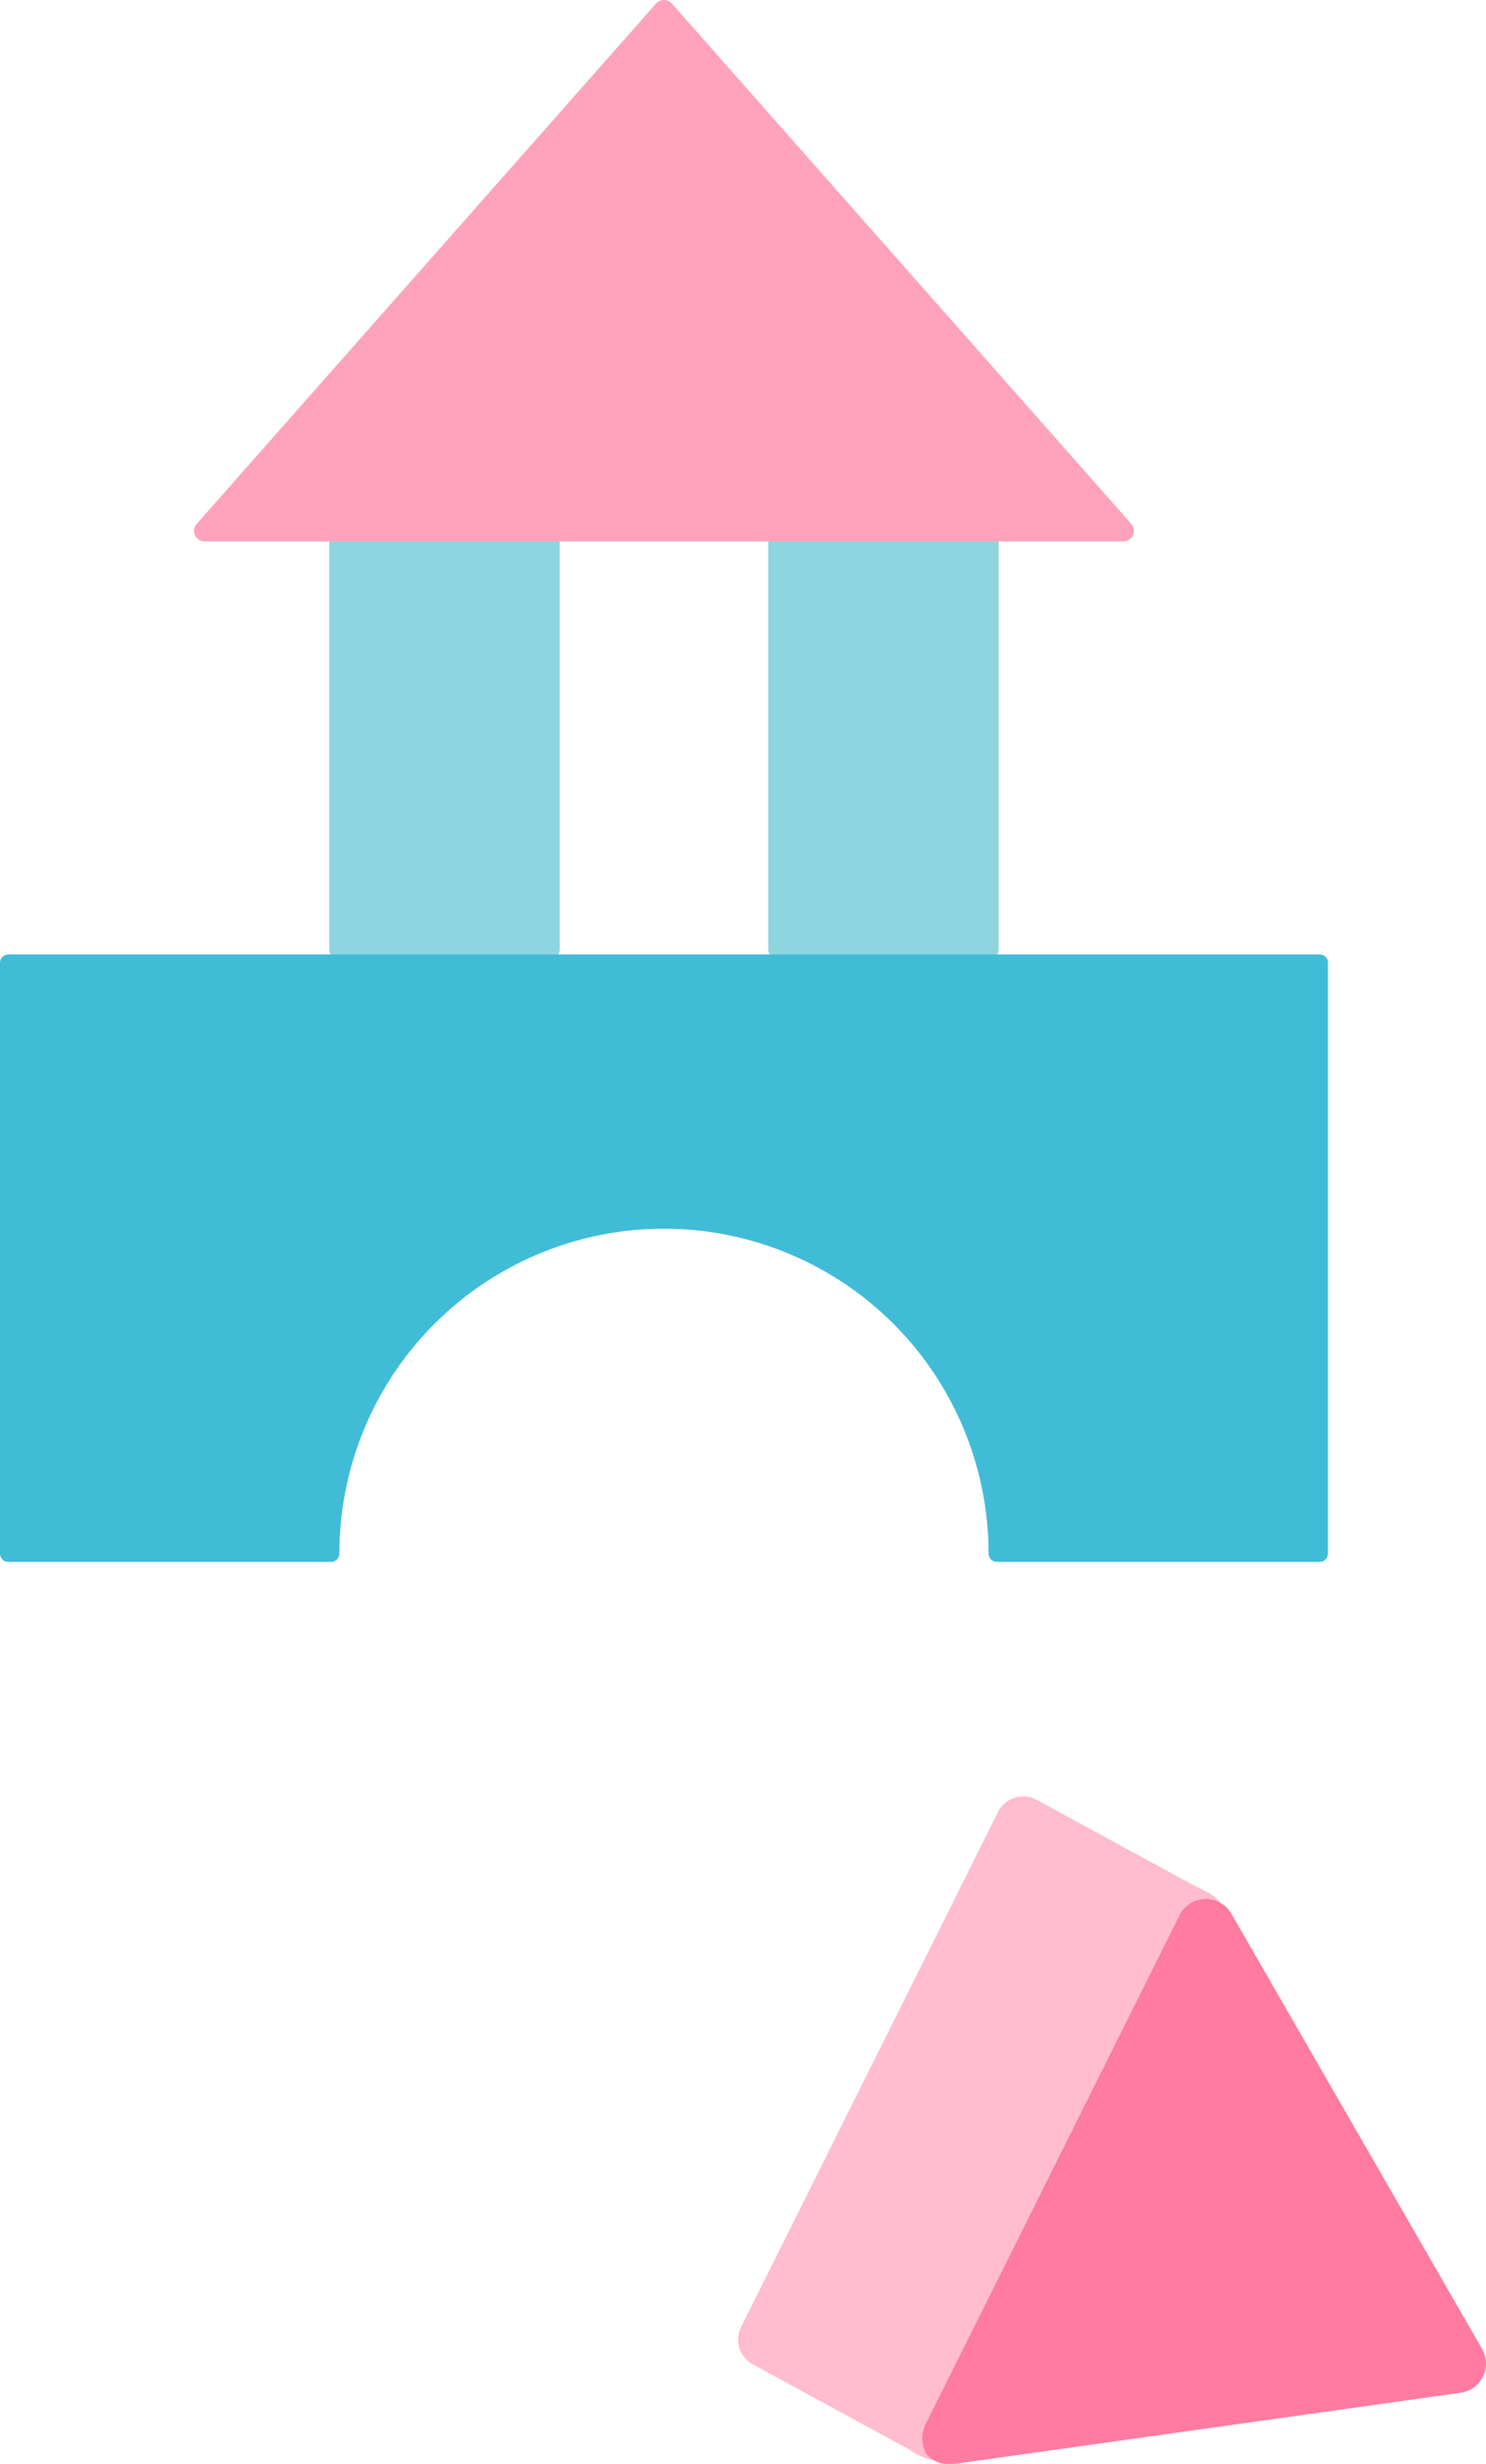
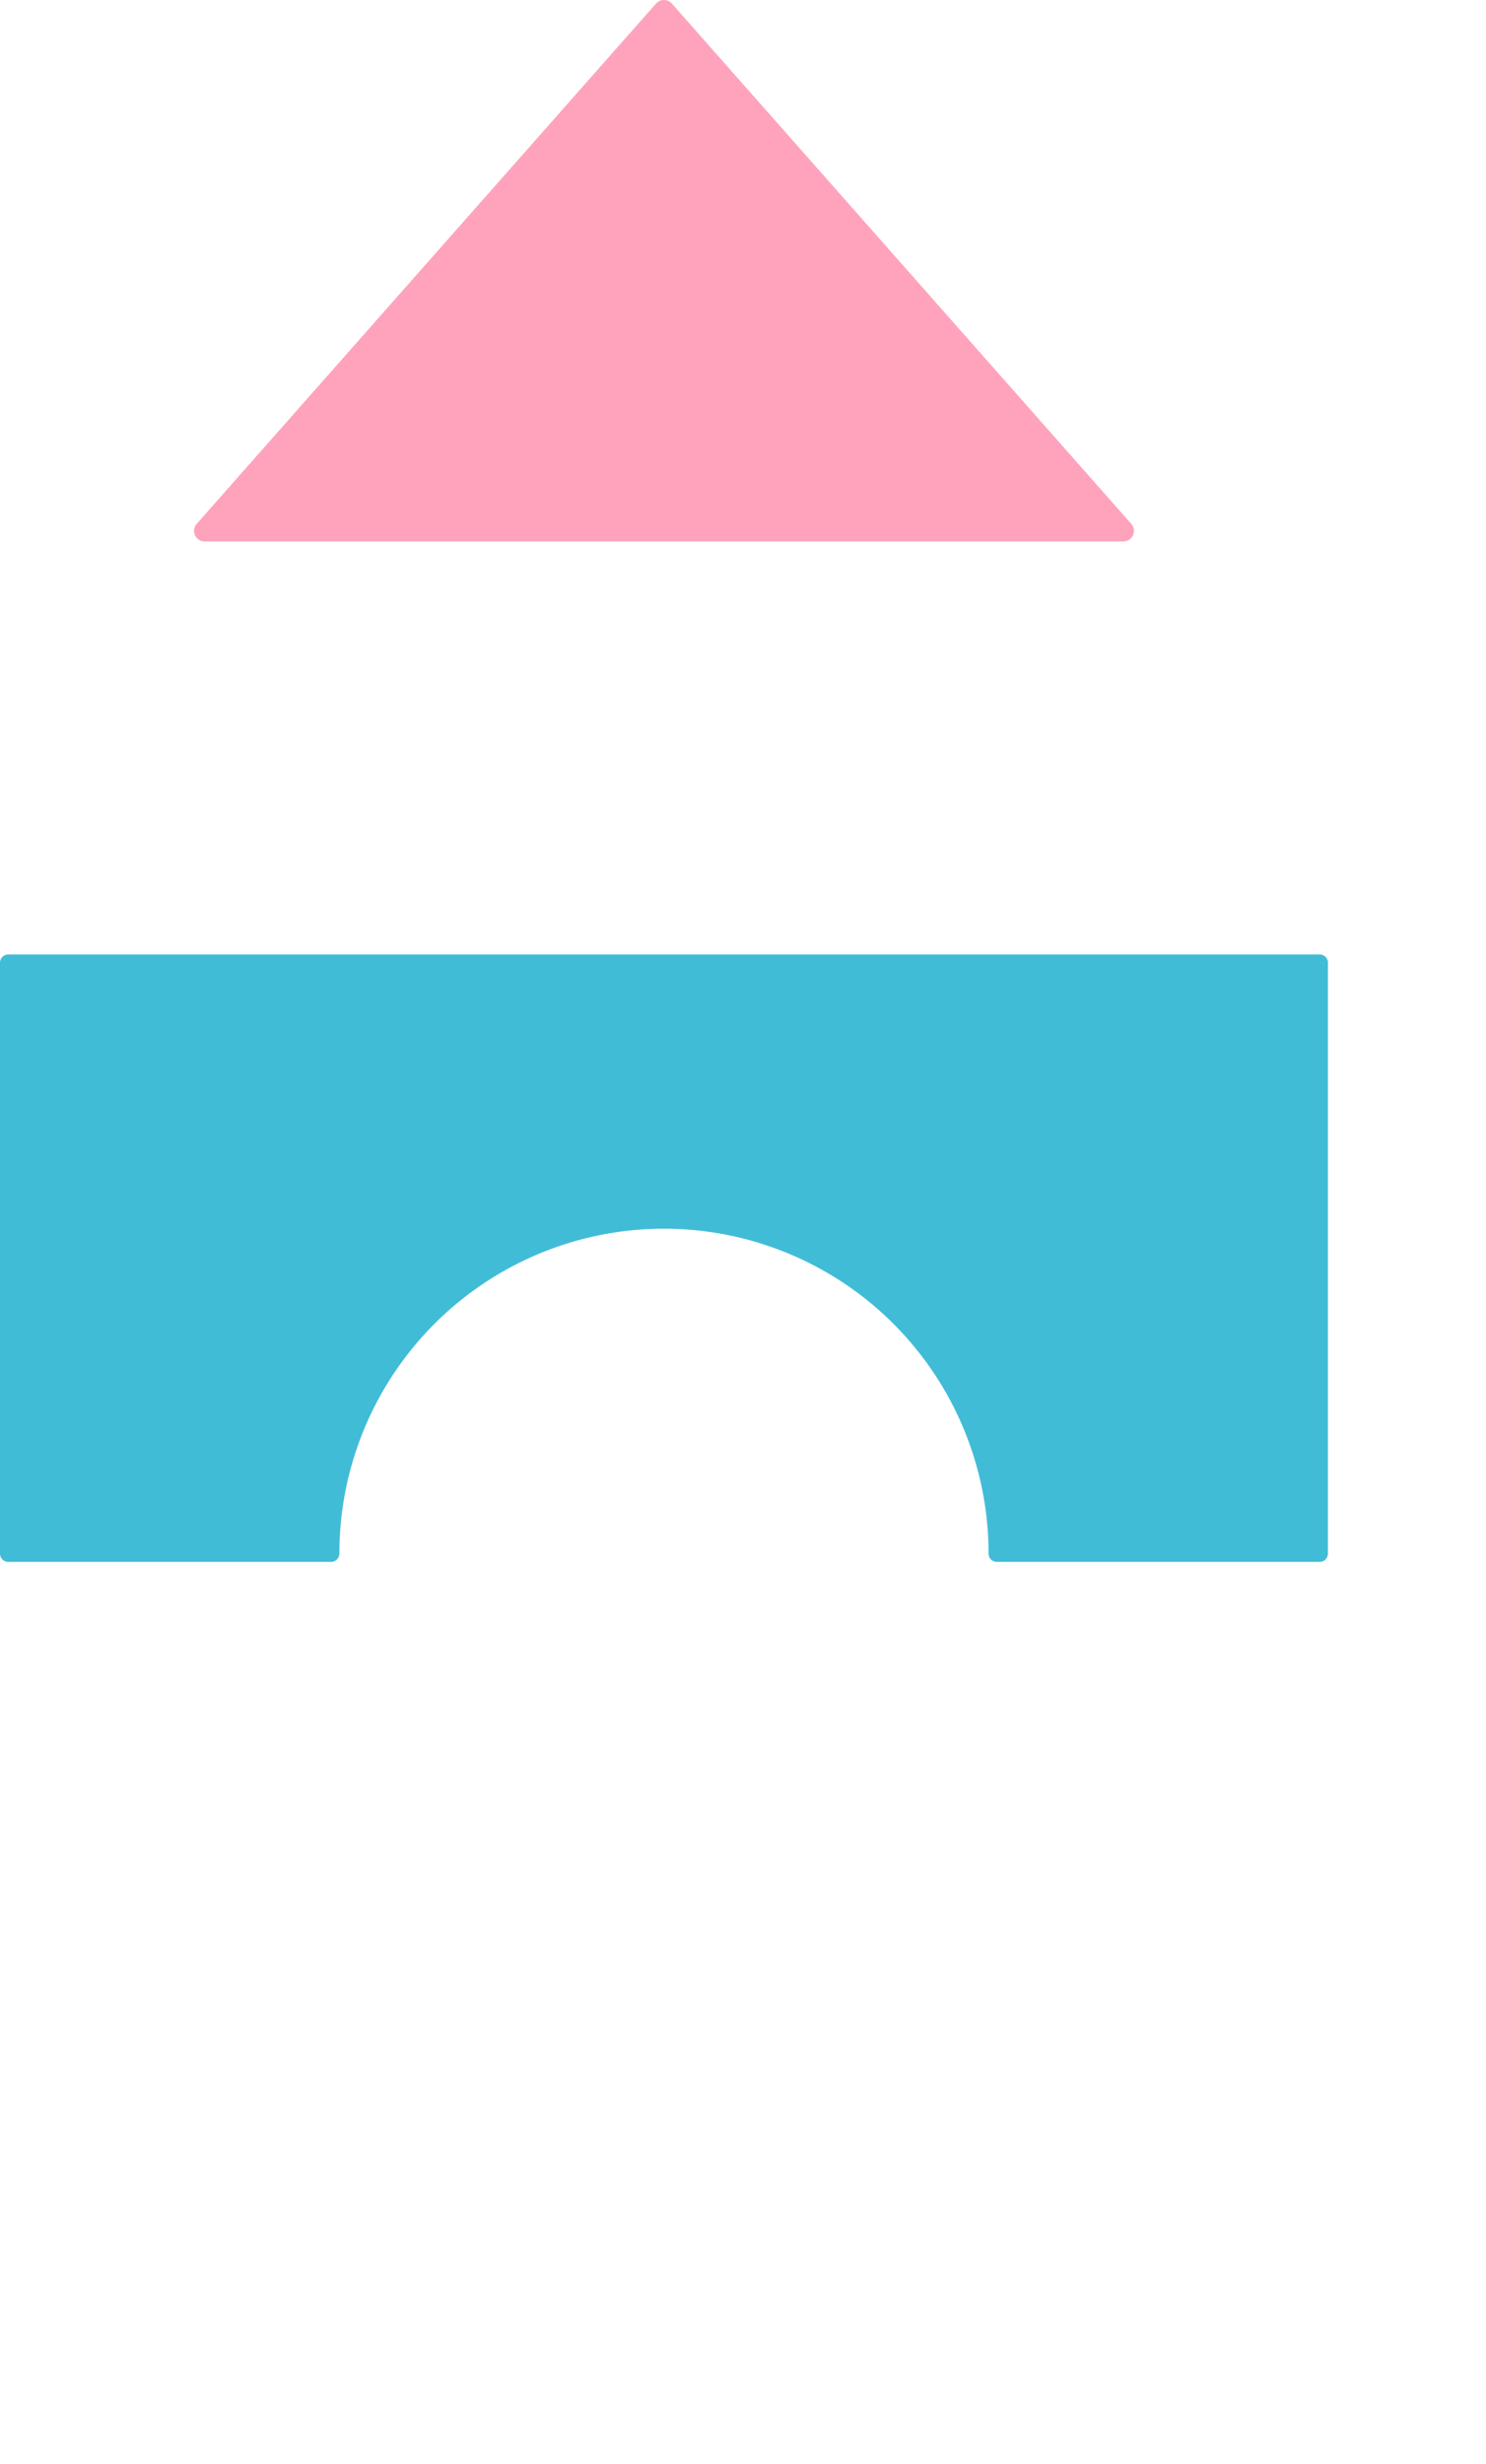
<svg xmlns="http://www.w3.org/2000/svg" width="60.466" height="100.174">
  <defs>
    <clipPath id="a">
      <path data-name="長方形 23926" fill="none" d="M0 0h54.033v63.503H0z" />
    </clipPath>
    <clipPath id="b">
-       <path data-name="長方形 23925" fill="none" d="M0 0h30.434v27.137H0z" />
-     </clipPath>
+       </clipPath>
  </defs>
  <g data-name="グループ 1069">
    <g data-name="グループ 818">
      <g data-name="グループ 817" clip-path="url(#a)">
-         <path data-name="パス 1951" d="M22.345 39.018h-8.518a.43.43 0 0 1-.43-.43V18.609a.43.43 0 0 1 .43-.43h8.518a.43.43 0 0 1 .43.43v19.979a.43.43 0 0 1-.43.43" fill="#8ed5e0" />
-         <path data-name="パス 1952" d="M40.206 39.018h-8.518a.43.43 0 0 1-.43-.43V18.609a.43.43 0 0 1 .43-.43h8.518a.43.43 0 0 1 .43.43v19.979a.43.43 0 0 1-.43.43" fill="#8ed5e0" />
        <path data-name="パス 1953" d="M54.033 39.144v24.022a.337.337 0 0 1-.337.338H40.562a.338.338 0 0 1-.337-.34 13.208 13.208 0 1 0-26.416 0 .338.338 0 0 1-.337.34H.337A.337.337 0 0 1 0 63.166V39.144a.337.337 0 0 1 .337-.337H53.7a.337.337 0 0 1 .337.337" fill="#41bcd7" />
        <path data-name="パス 1954" d="M26.694.145 8.004 21.299a.43.43 0 0 0 .322.715H45.71a.43.43 0 0 0 .322-.715L27.338.145a.43.43 0 0 0-.644 0" fill="#ffa3bc" />
      </g>
    </g>
    <g data-name="グループ 816">
      <g data-name="グループ 815" clip-path="url(#b)" transform="translate(30.033 73.037)">
        <path data-name="パス 1949" d="M18.509 3.6 12.149.139a1.145 1.145 0 0 0-1.571.494L.122 21.576A1.141 1.141 0 0 0 .6 23.093l6.368 3.464a2.5 2.5 0 0 0 1.115.453.5.5 0 0 0 .389-.171.7.7 0 0 0 .1-.6 1.046 1.046 0 0 1-.02-.187L18.98 5.155a1.455 1.455 0 0 1 .172-.07c.186-.067.5-.179.511-.51.017-.366-.327-.588-1.155-.974" fill="#ffbdcf" />
-         <path data-name="パス 1950" d="m30.274 22.464-10.206-17.7a1.194 1.194 0 0 0-2.1.063L7.689 25.405a1.378 1.378 0 0 0-.062 1.276 1.086 1.086 0 0 0 1.009.456 2.706 2.706 0 0 0 .272-.014h.015l20.482-2.878a1.194 1.194 0 0 0 .868-1.779" fill="#ff7b9f" />
      </g>
    </g>
  </g>
</svg>